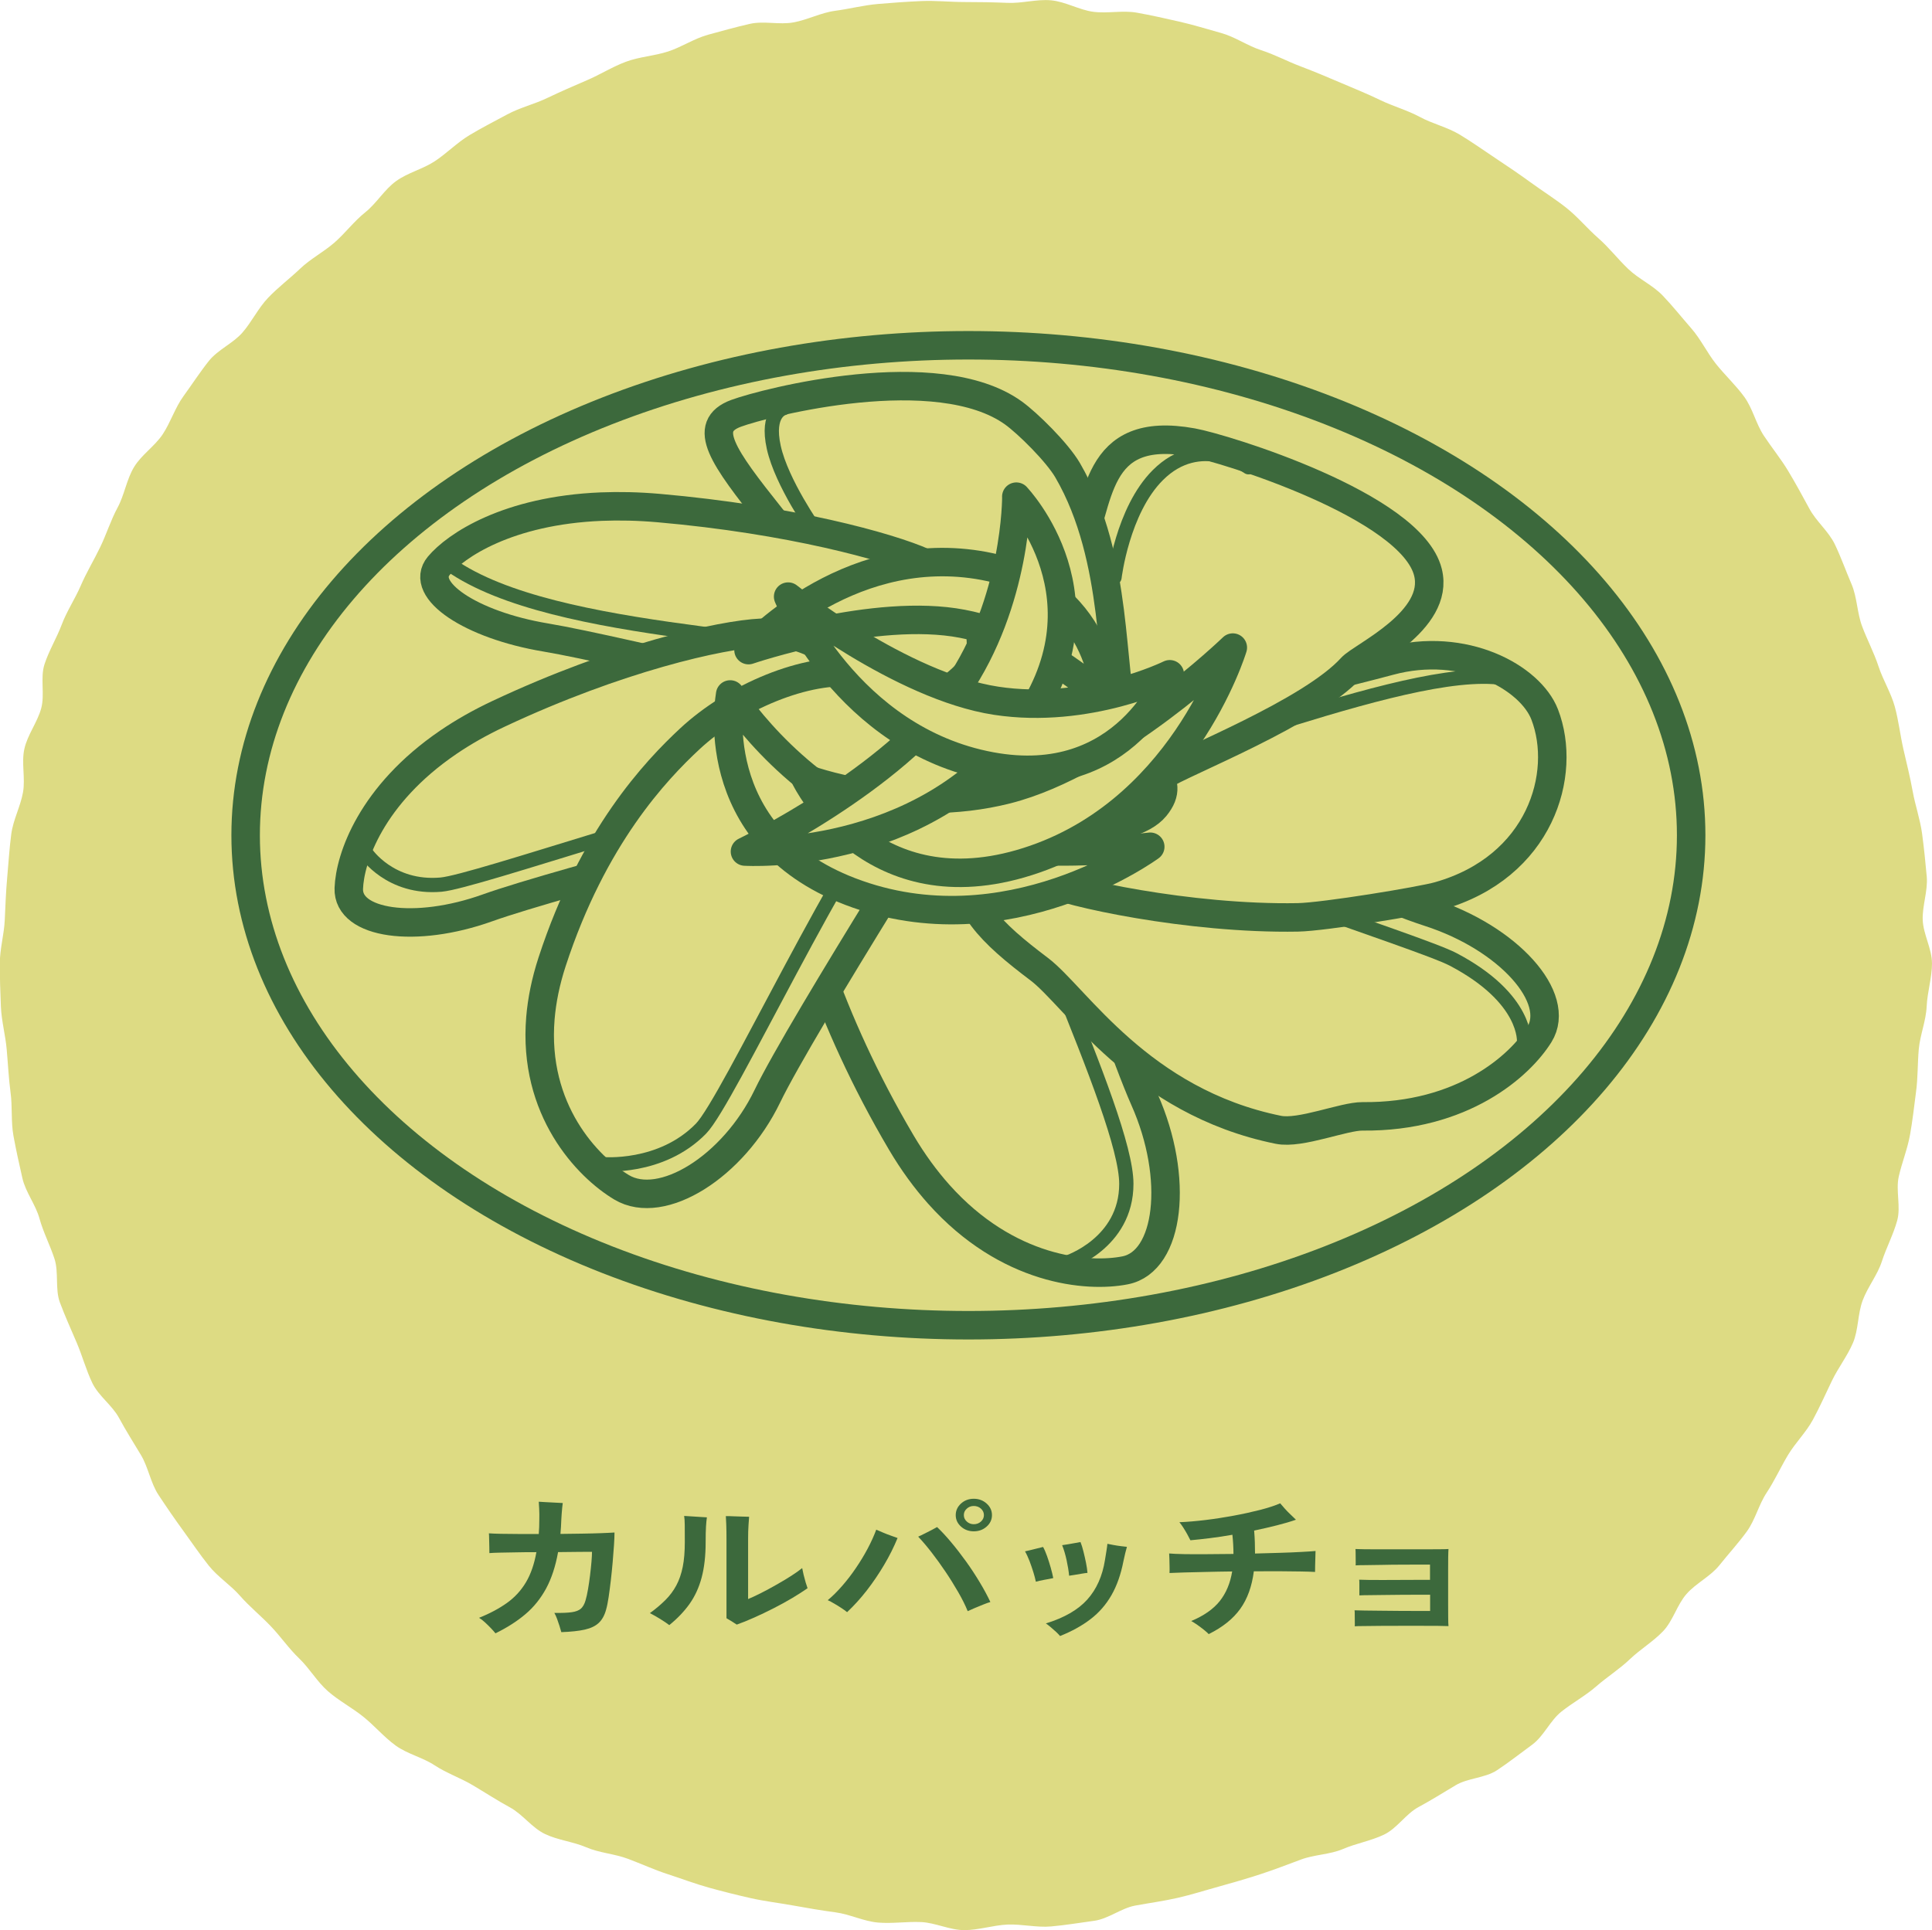
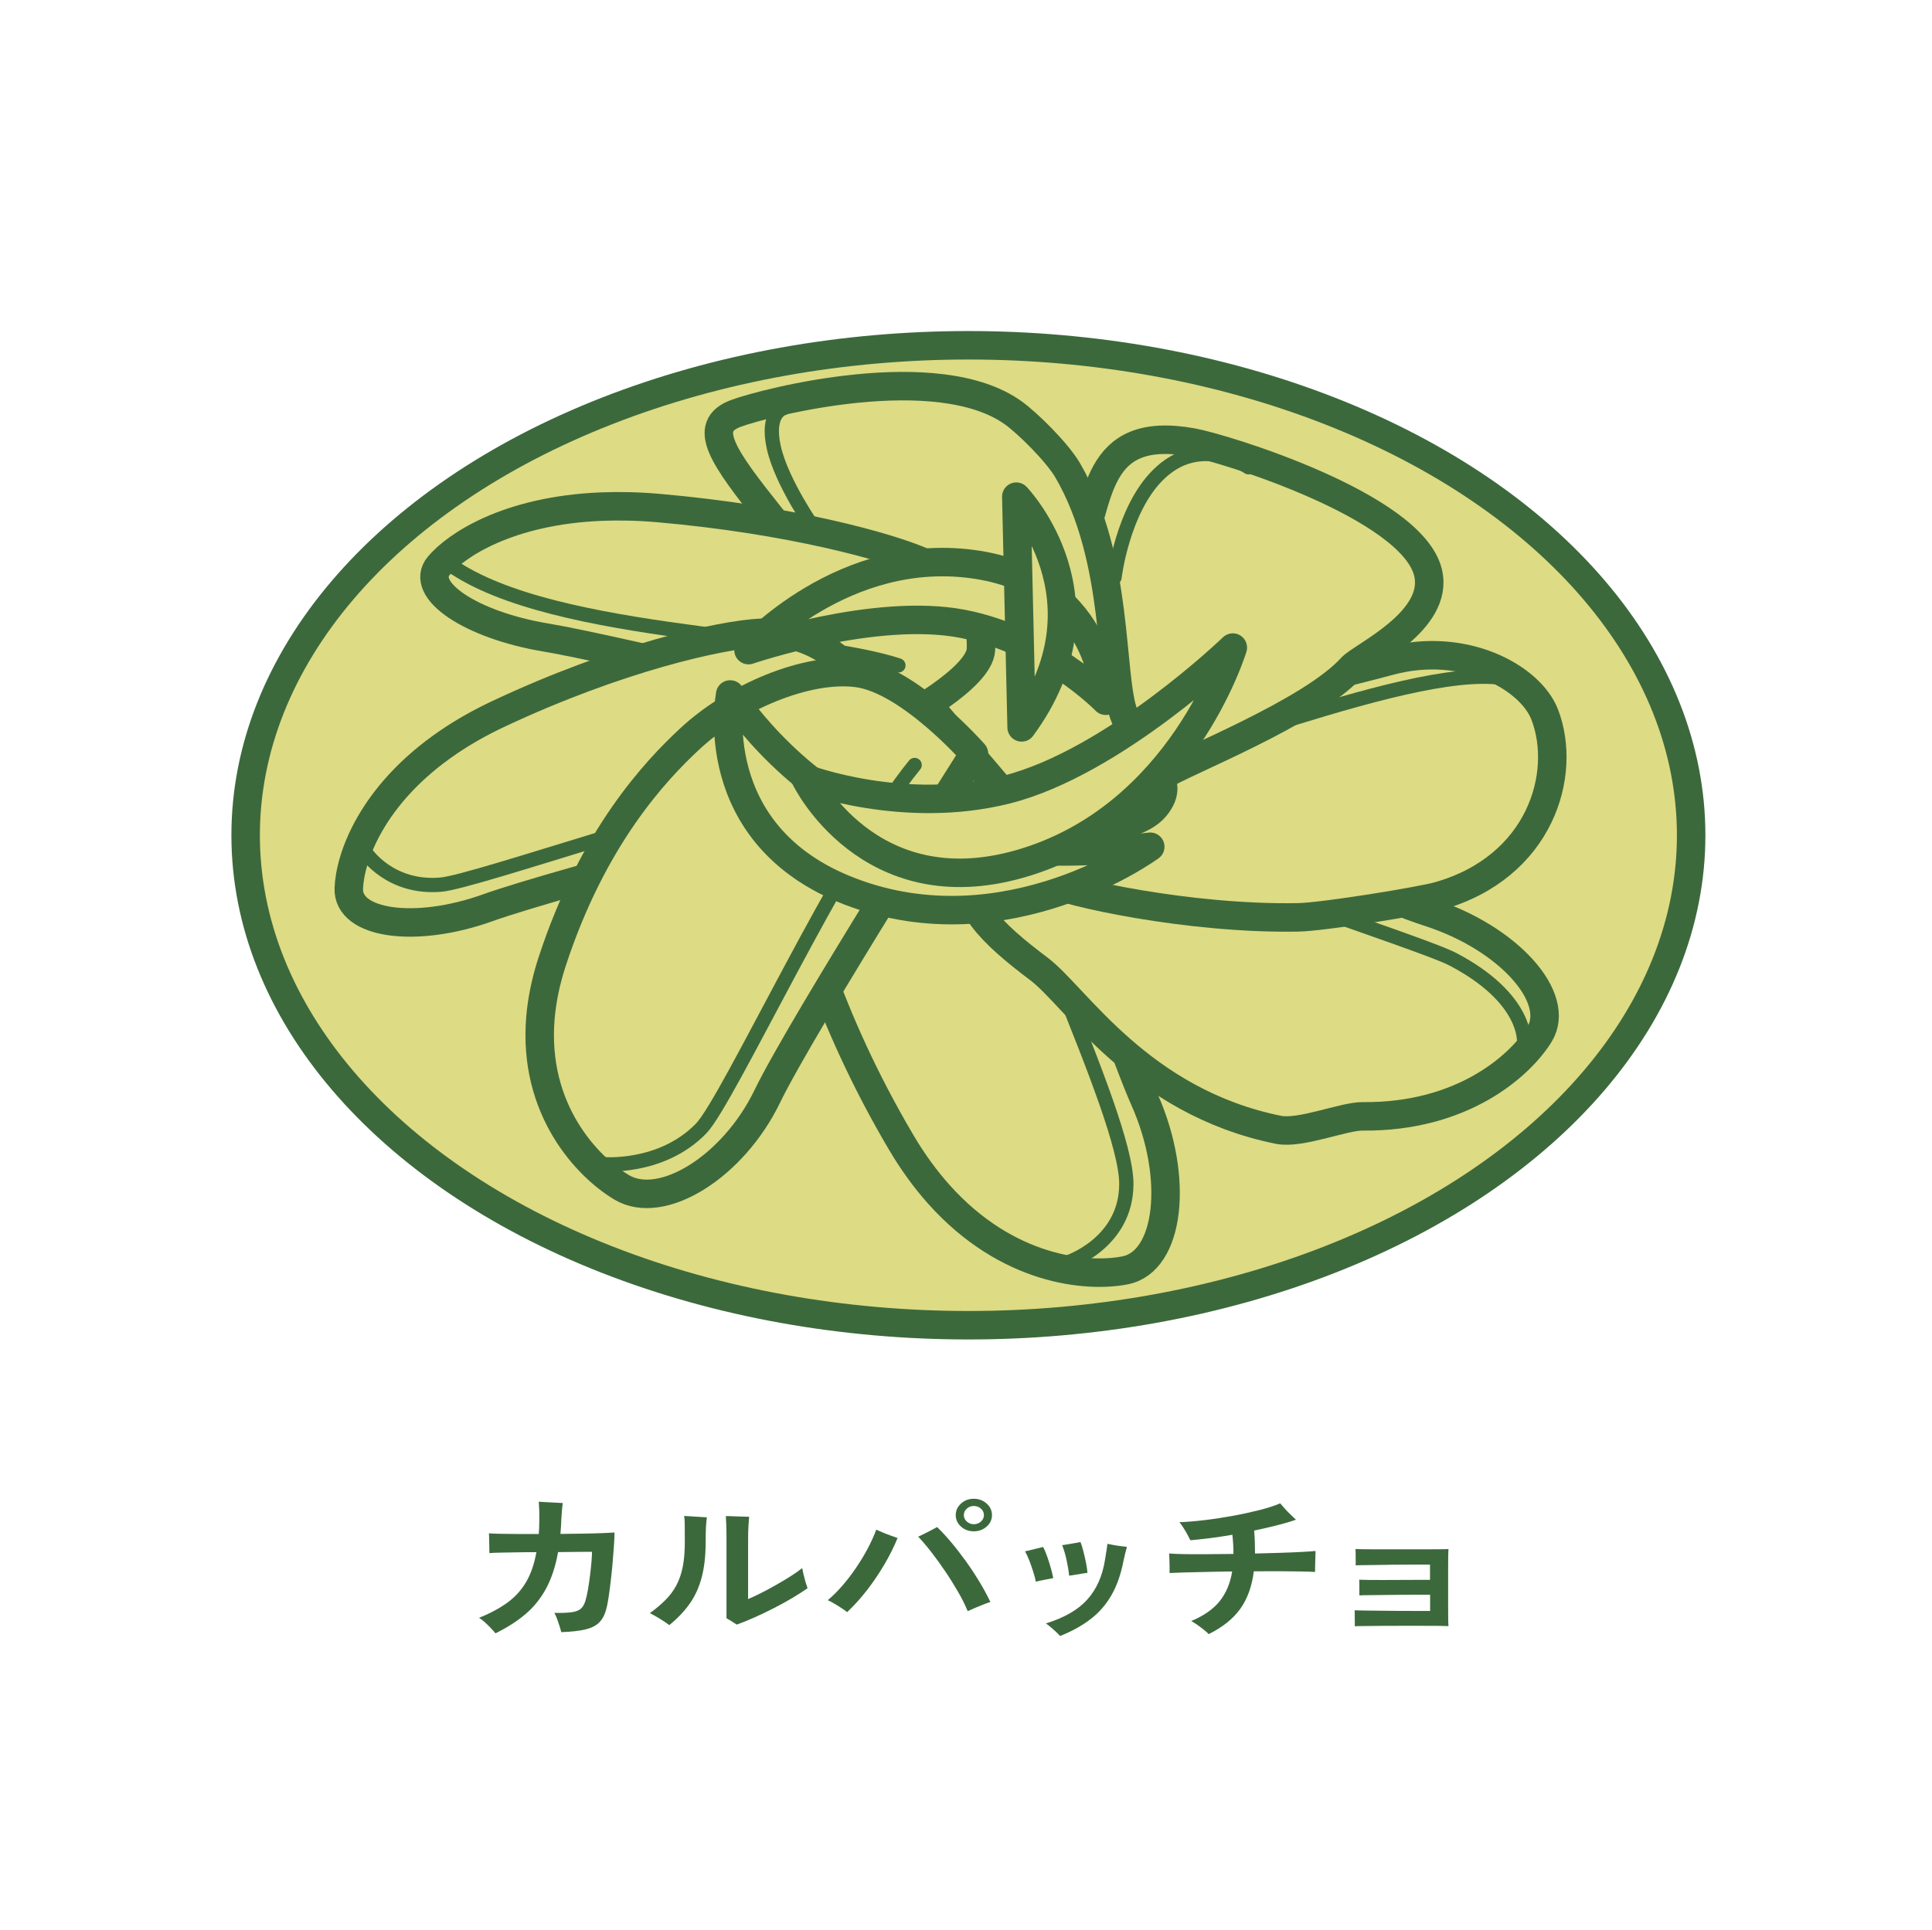
<svg xmlns="http://www.w3.org/2000/svg" id="_レイヤー_2" data-name="レイヤー 2" viewBox="0 0 326.25 326">
  <defs>
    <style>
      .cls-1 {
        fill: none;
        stroke-miterlimit: 10;
        stroke-width: 2.41px;
      }

      .cls-1, .cls-2 {
        stroke-linecap: round;
      }

      .cls-1, .cls-2, .cls-3 {
        stroke: #3c693c;
      }

      .cls-2, .cls-3 {
        stroke-linejoin: round;
        stroke-width: 4.81px;
      }

      .cls-2, .cls-3, .cls-4 {
        fill: #dddb83;
      }

      .cls-5 {
        fill: #3c693c;
      }

      .cls-5, .cls-4 {
        stroke-width: 0px;
      }
    </style>
  </defs>
  <g id="_レイヤー_1-2" data-name="レイヤー 1">
    <g>
-       <path class="cls-4" d="M326.25,162.69c0,2.44-.79,4.88-.9,7.3-.11,2.44-1.11,4.8-1.33,7.21-.22,2.43-.14,4.86-.47,7.26-.32,2.42-.58,4.83-1.01,7.21-.43,2.4-1.36,4.67-1.9,7.04-.54,2.38.38,5.12-.27,7.46-.65,2.35-1.83,4.56-2.58,6.87-.75,2.32-2.39,4.32-3.24,6.59-.86,2.28-.7,4.97-1.65,7.2-.96,2.24-2.51,4.22-3.56,6.41-1.06,2.19-2.04,4.43-3.2,6.56-1.16,2.14-2.97,3.9-4.22,5.98-1.25,2.09-2.25,4.32-3.59,6.34-1.34,2.03-1.93,4.6-3.36,6.57-1.43,1.97-3.11,3.79-4.62,5.69-1.52,1.9-3.96,3.03-5.56,4.86-1.6,1.83-2.27,4.52-3.95,6.28-1.68,1.76-3.85,3.05-5.61,4.73-1.76,1.68-3.85,2.99-5.68,4.59-1.83,1.6-4,2.76-5.9,4.28-1.9,1.52-2.96,4.13-4.92,5.57-1.96,1.43-3.9,2.97-5.93,4.31-2.03,1.34-4.93,1.3-7.01,2.55-2.08,1.25-4.12,2.52-6.26,3.68-2.14,1.15-3.62,3.6-5.82,4.65-2.19,1.05-4.69,1.47-6.93,2.43-2.23.95-4.84.93-7.12,1.79-2.27.85-4.51,1.71-6.83,2.47-2.31.75-4.61,1.42-6.96,2.07-2.34.64-4.63,1.38-7,1.92-2.36.54-4.75.86-7.15,1.3-2.38.43-4.56,2.26-6.98,2.58-2.4.32-4.84.74-7.27.95-2.41.21-4.91-.42-7.35-.32-2.42.11-4.85.94-7.29.94s-4.86-1.25-7.28-1.36c-2.44-.11-4.9.29-7.31.08-2.43-.22-4.74-1.4-7.13-1.72-2.42-.32-4.78-.73-7.17-1.16-2.4-.43-4.8-.71-7.16-1.24-2.38-.54-4.71-1.12-7.05-1.77-2.35-.65-4.6-1.51-6.91-2.26-2.32-.75-4.5-1.76-6.77-2.61-2.28-.86-4.82-.99-7.05-1.95-2.24-.96-4.81-1.2-7-2.26-2.19-1.06-3.76-3.33-5.9-4.49-2.14-1.16-4.15-2.48-6.24-3.72-2.09-1.25-4.44-2.04-6.47-3.38-2.03-1.34-4.61-1.91-6.58-3.34-1.97-1.43-3.58-3.36-5.48-4.88-1.9-1.52-4.12-2.69-5.95-4.29-1.83-1.6-3.1-3.85-4.85-5.53-1.76-1.68-3.14-3.72-4.82-5.47-1.68-1.76-3.58-3.29-5.18-5.12-1.6-1.83-3.77-3.2-5.28-5.1-1.52-1.9-2.89-3.95-4.32-5.91-1.43-1.96-2.82-3.99-4.16-6.02-1.34-2.03-1.72-4.66-2.97-6.75-1.25-2.08-2.54-4.12-3.7-6.26-1.15-2.14-3.45-3.7-4.51-5.9-1.05-2.19-1.69-4.6-2.65-6.84-.95-2.23-1.97-4.47-2.82-6.75-.85-2.27-.17-5.08-.92-7.39-.75-2.31-1.89-4.47-2.54-6.82-.64-2.34-2.34-4.42-2.88-6.8-.54-2.36-1.07-4.76-1.51-7.16-.43-2.38-.16-4.9-.49-7.32-.32-2.4-.43-4.83-.65-7.26-.21-2.41-.88-4.81-.98-7.25-.11-2.42-.18-4.86-.18-7.31s.72-4.86.83-7.28c.11-2.44.2-4.86.42-7.27.22-2.43.36-4.86.68-7.26.32-2.42,1.55-4.66,1.98-7.05.43-2.4-.3-5.02.24-7.38.54-2.38,2.19-4.46,2.83-6.8.65-2.35-.19-5.14.56-7.45.75-2.32,2.07-4.46,2.92-6.73.86-2.28,2.25-4.34,3.21-6.57.96-2.24,2.23-4.31,3.28-6.5,1.06-2.19,1.78-4.54,2.93-6.67,1.16-2.14,1.52-4.75,2.77-6.83,1.25-2.09,3.52-3.54,4.86-5.57,1.34-2.03,2.08-4.48,3.51-6.44,1.43-1.97,2.77-4.04,4.28-5.94,1.52-1.9,4.06-2.95,5.66-4.78,1.6-1.83,2.67-4.14,4.35-5.89,1.68-1.76,3.64-3.23,5.4-4.91,1.76-1.68,3.98-2.82,5.81-4.42,1.83-1.6,3.3-3.6,5.2-5.11,1.9-1.52,3.21-3.82,5.18-5.25,1.96-1.43,4.52-2.03,6.55-3.37,2.03-1.34,3.77-3.15,5.85-4.4,2.08-1.25,4.26-2.36,6.41-3.52,2.14-1.15,4.58-1.72,6.77-2.78,2.19-1.05,4.41-2.01,6.64-2.97,2.23-.95,4.32-2.28,6.6-3.13,2.27-.85,4.79-.98,7.11-1.73,2.31-.75,4.4-2.18,6.75-2.83,2.34-.64,4.69-1.3,7.07-1.84,2.36-.54,4.97.19,7.37-.25,2.38-.43,4.63-1.64,7.05-1.96,2.4-.32,4.78-.94,7.21-1.15,2.41-.21,4.85-.38,7.29-.49,2.42-.11,4.86.16,7.3.16s4.87.04,7.29.14c2.44.11,4.94-.65,7.35-.43,2.43.22,4.73,1.62,7.13,1.94,2.42.32,4.98-.28,7.37.15,2.4.43,4.8.97,7.16,1.51,2.38.54,4.73,1.27,7.06,1.92,2.35.65,4.44,2.15,6.75,2.9,2.32.75,4.46,1.91,6.73,2.76,2.28.86,4.49,1.8,6.72,2.75,2.24.96,4.47,1.85,6.65,2.91,2.19,1.06,4.57,1.71,6.71,2.86,2.14,1.16,4.63,1.72,6.71,2.97,2.09,1.25,4.08,2.69,6.11,4.03,2.03,1.34,4.06,2.72,6.02,4.15,1.97,1.43,4.06,2.74,5.96,4.25,1.9,1.52,3.48,3.45,5.31,5.05,1.83,1.6,3.33,3.56,5.09,5.24,1.76,1.68,4.15,2.74,5.83,4.5,1.68,1.76,3.21,3.69,4.81,5.52,1.6,1.83,2.67,4.12,4.18,6.02,1.52,1.9,3.33,3.58,4.76,5.54,1.43,1.96,1.97,4.54,3.31,6.57,1.34,2.03,2.88,3.9,4.13,5.99,1.25,2.08,2.4,4.2,3.56,6.34,1.15,2.14,3.23,3.81,4.29,6,1.05,2.19,1.87,4.51,2.83,6.75.95,2.23.93,4.85,1.79,7.13.85,2.27,2,4.43,2.76,6.74.75,2.31,2.1,4.45,2.75,6.8.64,2.34.91,4.79,1.45,7.17.54,2.36,1.14,4.73,1.57,7.13.43,2.38,1.26,4.74,1.59,7.15.32,2.4.57,4.85.79,7.28.21,2.41-.78,4.92-.68,7.36.11,2.42,1.56,4.83,1.56,7.27Z" />
      <g>
        <path class="cls-5" d="M83.66,275.87c-.18-.23-.43-.51-.75-.85-.33-.34-.66-.67-1.02-1-.35-.33-.69-.58-1-.76,1.85-.74,3.43-1.59,4.74-2.53,1.31-.94,2.37-2.1,3.19-3.48.82-1.38,1.4-3.07,1.76-5.08-1.14,0-2.25,0-3.32.03-1.07.02-2.01.04-2.82.05-.81.02-1.41.04-1.8.08,0-.21,0-.54-.01-.98-.01-.44-.02-.89-.03-1.34,0-.45-.02-.79-.04-1.02.49.04,1.17.06,2.02.08.86.02,1.84.03,2.94.03h3.46c.06-.74.09-1.54.09-2.39.02-.64.01-1.25-.02-1.85-.03-.59-.05-1-.07-1.21.28.02.66.04,1.15.07.49.03,1,.05,1.54.08.53.03.98.05,1.36.07-.02.18-.05.43-.09.76-.04.33-.07.67-.09,1.04-.02.36-.04.68-.06.94-.02.44-.04.87-.06,1.28-.02.41-.05.81-.09,1.2,1.28-.02,2.51-.04,3.68-.05,1.17-.02,2.23-.04,3.19-.08.96-.04,1.71-.07,2.26-.11,0,.57-.03,1.29-.09,2.17-.06.88-.13,1.83-.22,2.84-.09,1.02-.19,2.04-.31,3.06-.12,1.02-.24,1.96-.37,2.83-.13.87-.27,1.58-.43,2.13-.26.96-.67,1.7-1.23,2.23-.56.53-1.35.91-2.36,1.14-1.01.23-2.34.37-3.97.43-.08-.3-.18-.65-.31-1.05-.13-.4-.27-.8-.41-1.2-.15-.4-.3-.73-.46-1,1.28.02,2.26-.02,2.95-.12.69-.1,1.2-.3,1.54-.6.33-.3.59-.75.77-1.36.16-.53.3-1.17.43-1.93.13-.75.24-1.53.34-2.34.1-.81.18-1.56.24-2.27.06-.71.09-1.28.09-1.7-.33,0-1.03,0-2.08.01-1.05,0-2.27.02-3.65.04-.43,2.41-1.11,4.46-2.02,6.15-.92,1.69-2.08,3.14-3.49,4.33-1.41,1.2-3.09,2.27-5.04,3.23Z" />
        <path class="cls-5" d="M113.02,274.49c-.39-.3-.91-.65-1.54-1.04-.63-.39-1.21-.72-1.74-.98,1.02-.74,1.9-1.49,2.64-2.23.74-.74,1.35-1.56,1.83-2.46.48-.89.84-1.94,1.08-3.12.24-1.19.35-2.6.35-4.23,0-1.28,0-2.24-.01-2.88-.01-.65-.04-1.15-.1-1.5.37.02.8.04,1.28.08.48.04.96.07,1.42.09.46.03.84.05,1.14.07-.06.39-.11.9-.15,1.52-.04.62-.06,1.52-.06,2.68,0,2.3-.23,4.3-.68,5.98-.45,1.68-1.13,3.16-2.04,4.44-.91,1.28-2.05,2.47-3.43,3.59ZM124.39,274.39c-.24-.16-.53-.35-.87-.56-.34-.21-.62-.38-.84-.5v-13.32c0-.99-.01-1.83-.04-2.52-.03-.69-.05-1.16-.07-1.41.31,0,.73,0,1.24.03.51.02,1.02.04,1.52.05.5.02.89.03,1.17.03-.02.27-.05.73-.1,1.38-.05.66-.07,1.48-.07,2.47v10.05c.61-.25,1.34-.59,2.19-1.02.85-.43,1.72-.9,2.61-1.41.9-.5,1.73-1.01,2.5-1.5.77-.5,1.38-.93,1.83-1.3.06.32.14.7.25,1.16.11.45.23.89.35,1.3.13.42.23.73.31.94-.73.51-1.59,1.06-2.57,1.65-.99.59-2.03,1.16-3.15,1.73-1.11.57-2.21,1.09-3.28,1.57-1.07.48-2.06.88-2.97,1.2Z" />
        <path class="cls-5" d="M143.03,272.29c-.26-.21-.58-.45-.97-.7-.39-.26-.79-.5-1.2-.74-.4-.24-.76-.43-1.08-.57.81-.67,1.62-1.48,2.44-2.42.82-.94,1.59-1.94,2.32-3.02.73-1.07,1.39-2.16,1.98-3.27.59-1.11,1.07-2.18,1.45-3.2.31.14.69.31,1.14.49.44.19.89.36,1.34.52.45.16.83.29,1.12.4-.61,1.49-1.36,3-2.26,4.52-.9,1.52-1.88,2.97-2.95,4.35-1.07,1.37-2.18,2.59-3.32,3.66ZM163.41,272.13c-.41-1.01-.95-2.09-1.61-3.23-.66-1.14-1.37-2.29-2.14-3.43-.77-1.14-1.55-2.23-2.35-3.26-.8-1.03-1.55-1.91-2.26-2.66.31-.14.68-.31,1.09-.52.41-.2.81-.41,1.2-.61.38-.2.68-.37.9-.49.75.71,1.55,1.57,2.39,2.58.85,1.01,1.68,2.09,2.51,3.24.83,1.15,1.59,2.32,2.3,3.5.71,1.18,1.31,2.29,1.8,3.34-.32.09-.72.23-1.21.43-.49.19-.98.39-1.46.6-.48.2-.87.38-1.17.52ZM164.44,258.65c-.85,0-1.57-.27-2.16-.8-.59-.53-.89-1.18-.89-1.94s.3-1.41.89-1.95c.59-.54,1.31-.81,2.16-.81s1.57.27,2.17.81c.6.54.9,1.19.9,1.95s-.3,1.41-.9,1.94c-.6.53-1.32.8-2.17.8ZM164.44,257.45c.47,0,.88-.15,1.21-.45s.5-.66.5-1.09-.17-.79-.5-1.09c-.33-.3-.74-.45-1.21-.45s-.85.15-1.18.45c-.34.3-.5.66-.5,1.09s.17.79.5,1.09c.33.3.73.45,1.18.45Z" />
        <path class="cls-5" d="M174.92,267.15c-.1-.48-.24-1.02-.43-1.63-.19-.61-.4-1.22-.63-1.83-.24-.61-.49-1.17-.77-1.66.43-.09.96-.21,1.57-.37.61-.16,1.1-.28,1.48-.37.22.39.44.9.67,1.54.23.64.43,1.29.62,1.95.19.66.33,1.25.43,1.77-.41.09-.92.19-1.51.29-.59.11-1.06.21-1.42.32ZM179,276.33c-.14-.18-.36-.41-.66-.69-.31-.28-.62-.56-.93-.82-.32-.27-.58-.47-.8-.61,3.11-.96,5.44-2.3,7-4.04s2.55-3.96,2.98-6.67c.08-.48.16-.99.25-1.54.09-.55.14-.95.16-1.2.26.05.6.12,1.03.2.43.08.87.15,1.3.2.43.05.76.09.97.11-.08.25-.17.6-.28,1.05-.11.45-.21.91-.31,1.37-.43,2.23-1.11,4.15-2.02,5.74-.92,1.6-2.09,2.95-3.53,4.05-1.44,1.11-3.16,2.06-5.17,2.86ZM180.54,266.14c-.08-.8-.22-1.67-.43-2.63-.21-.96-.46-1.8-.75-2.52.26-.04.58-.08.97-.15.39-.06.79-.13,1.2-.21.4-.08.71-.14.93-.17.18.44.34.98.5,1.61.16.63.3,1.26.43,1.9.13.64.21,1.21.25,1.7-.24.02-.56.06-.96.13-.4.07-.8.14-1.18.2-.38.06-.7.11-.96.15Z" />
        <path class="cls-5" d="M204.11,276.01c-.18-.19-.44-.43-.8-.72-.35-.28-.73-.56-1.12-.84-.39-.27-.74-.49-1.03-.65,2.13-.89,3.73-2.01,4.81-3.36,1.08-1.36,1.78-3.03,2.1-5.01-1.54.02-3.01.04-4.43.08-1.42.04-2.66.07-3.74.09-1.07.03-1.88.06-2.41.09.02-.3.02-.67.01-1.12,0-.44-.02-.87-.03-1.29s-.02-.71-.04-.89c.57.05,1.41.09,2.51.11,1.1.02,2.38.02,3.82.01,1.45,0,2.96-.02,4.53-.04,0-1.03-.06-2.11-.18-3.24-1.3.23-2.56.42-3.78.57-1.22.15-2.32.27-3.31.36-.14-.28-.32-.62-.53-1.01-.22-.39-.44-.77-.68-1.14-.24-.37-.45-.67-.65-.9,1.34-.05,2.8-.18,4.39-.37,1.58-.19,3.17-.44,4.75-.73,1.58-.29,3.07-.62,4.45-.97,1.38-.35,2.52-.73,3.43-1.12.22.27.48.57.8.92.31.35.64.68.99,1.01.34.33.63.61.87.84-.91.32-1.97.63-3.19.94-1.22.31-2.51.61-3.87.89.06.69.1,1.36.12,2.01.02.65.03,1.27.03,1.87,1.48-.04,2.89-.08,4.24-.12,1.35-.04,2.54-.09,3.59-.15,1.04-.05,1.84-.11,2.39-.16,0,.23-.01.59-.03,1.08-.02.49-.03.97-.04,1.44s-.01.81-.01,1.02c-.59-.04-1.42-.06-2.48-.08-1.06-.02-2.27-.03-3.62-.04-1.35,0-2.76,0-4.24.01-.32,2.53-1.08,4.65-2.29,6.34-1.21,1.69-2.99,3.11-5.33,4.27Z" />
        <path class="cls-5" d="M228.77,274.68c.02-.16.02-.43.01-.8,0-.37-.01-.74-.01-1.12s0-.63-.03-.77c.33.02.9.03,1.7.04.8,0,1.72.02,2.76.03,1.04,0,2.11.02,3.19.03,1.08,0,2.08.01,2.98.01h2.13v-2.74h-2.13c-.85,0-1.74,0-2.69.01-.95,0-1.88.02-2.81.03-.93,0-1.77.02-2.53.03-.76,0-1.35.02-1.79.04v-1.87c0-.36,0-.62-.03-.78.37.02.91.03,1.61.04.7,0,1.48.01,2.33.01s1.74,0,2.66-.01c.92,0,1.79-.01,2.61-.01h2.75v-2.58h-2.01c-.89,0-1.87,0-2.94.01-1.07,0-2.13.02-3.18.04-1.04.02-1.96.03-2.76.04-.8,0-1.35.02-1.67.04.02-.14.02-.4.01-.78-.01-.38-.01-.77-.01-1.16s-.01-.66-.03-.82c.28.02.8.03,1.58.04.78,0,1.71.01,2.79.01h6.81c1.09,0,2.04,0,2.85-.01.81,0,1.37-.02,1.68-.04-.02.27-.04.73-.05,1.38,0,.66-.01,1.42-.01,2.3v5.53c0,.9,0,1.68.01,2.35,0,.67.02,1.16.05,1.46-.32-.02-.88-.03-1.7-.04-.82,0-1.78-.01-2.88-.01h-3.44c-1.19,0-2.33,0-3.41.01-1.08,0-2.02.02-2.82.03-.8,0-1.34.02-1.61.04Z" />
      </g>
      <g>
        <ellipse class="cls-3" cx="163.53" cy="141.08" rx="122.05" ry="82.76" />
        <g>
          <path class="cls-2" d="M170.1,118.43s17.28,54.05,23.17,67.3c5.89,13.26,4.24,27.36-3.28,28.84-6.32,1.25-19.88.13-31.48-12.87-2.19-2.46-4.32-5.34-6.31-8.71-12.52-21.2-18.02-40.77-18.66-48.83-.84-10.67,6.07-19.4,12.3-24.39,6.43-5.14,24.25-1.35,24.25-1.35Z" />
          <path class="cls-1" d="M180.22,213.26s9.98-3.21,9.98-13.3c0-11.97-21.56-54.44-25.81-74.73" />
        </g>
        <g>
          <path class="cls-2" d="M177.84,127.47s50.14,22.32,63.52,26.64c13.38,4.32,22.43,14.45,18.58,20.65-3.24,5.21-12.92,13.97-29.85,13.8-3.2-.03-10.5,3.03-14.22,2.27-23.42-4.75-34.19-22.46-40.39-27.14-8.21-6.2-13.03-10.88-12.54-18.41.51-7.76,14.9-17.8,14.9-17.8Z" />
          <path class="cls-1" d="M257.36,176.02s.67-7.32-11.97-13.97c-5.84-3.07-49.06-16.32-66.42-26.27" />
        </g>
        <g>
          <path class="cls-2" d="M173.82,126.32s48.21-11.25,60.82-14.67,23.79,2.76,26.21,9.04c3.87,10.06-.74,25.77-17.89,30.64-2.9.83-19.36,3.54-23.81,3.62-18.38.33-39.2-4.27-42.55-6.09-9.6-5.21-6.26-6.93-9.36-12.75-3.2-6,6.58-9.78,6.58-9.78Z" />
          <path class="cls-1" d="M178.58,131.92c18.38-1.23,61.5-21.08,76.79-17.09" />
        </g>
        <path class="cls-2" d="M172.5,127.44s5.46-24.25,9.41-33.47c3.95-9.22,2.59-22.31,19.46-19.24,5.33.97,36.93,10.67,39.76,21.91,2.08,8.26-11.15,14.17-12.92,16.13-6.88,7.58-28.21,15.87-31.99,18.29-6.85,4.37.46,6.6-6.68,6.35-7.36-.25-17.03-9.98-17.03-9.98Z" />
        <path class="cls-2" d="M175.07,140.54s-36.76-42.99-44.88-53.18c-8.12-10.19-11.82-15.36-5.88-17.55,5-1.84,33.97-9.3,46.82-.06,2.43,1.75,7.39,6.64,9.17,9.7,8.76,15.07,7.02,34.66,9.49,41.23,3.27,8.7,9.33,10.71,5.3,15.63-4.16,5.07-20.02,4.23-20.02,4.23Z" />
        <g>
          <path class="cls-2" d="M152.31,121.52s-47.55-11.74-60.19-13.85c-12.63-2.11-21.41-8.05-18.02-12.11,2.86-3.41,11.62-9.34,27.44-9.99,2.99-.12,6.23-.06,9.74.25,22.03,1.93,38.81,6.53,44.75,9.19,7.87,3.52,9.84,9.95,9.62,14.69-.23,4.89-13.34,11.83-13.34,11.83Z" />
          <path class="cls-1" d="M74.47,94.21c15.96,13.3,60.7,12.72,77.24,18.18" />
        </g>
        <g>
          <path class="cls-2" d="M142.97,136.5s-48.44,12.47-60.64,16.84c-12.2,4.37-23.65,2.73-23.43-3.28.18-5.05,3.74-15.79,16.82-24.7,2.47-1.68,5.29-3.3,8.49-4.8,20.11-9.45,37.5-13.36,44.35-13.68,9.06-.42,15.01,5.27,17.97,10.33,3.05,5.22-3.56,19.29-3.56,19.29Z" />
          <path class="cls-1" d="M138.41,131.8c-17.76,2.9-58.1,17.11-63.94,17.62-8.6.75-12.64-5.32-12.64-5.32" />
        </g>
        <g>
          <path class="cls-2" d="M164.47,127.29s-29.1,45.89-34.88,57.85c-5.77,11.96-17.85,19.46-24.63,15.4-5.7-3.41-15-13.04-13.7-28.61.25-2.94.87-6.1,1.97-9.47,6.91-21.17,17.54-32.34,23.25-37.66,7.57-7.05,19.75-12.21,28.26-11.13,8.77,1.11,19.73,13.62,19.73,13.62Z" />
          <path class="cls-1" d="M101.74,196.63s9.86.94,16.63-5.99c4.6-4.7,23.66-46.27,36.08-61.43" />
        </g>
        <path class="cls-2" d="M123.31,117.3s-4.67,23.74,20.28,33.29c26.51,10.15,50.65-7.57,50.65-7.57,0,0-27.73,3.4-44.91-3.8-16.57-6.95-26.03-21.92-26.03-21.92Z" />
        <path class="cls-2" d="M186.73,118.36s-.26-19.53-21.56-22.94c-22.63-3.62-38.77,14.39-38.77,14.39,0,0,21.35-7.29,36.11-4.45,14.25,2.74,24.21,13,24.21,13Z" />
        <path class="cls-2" d="M136.05,131.51s10.56,21.77,36.23,14.39c27.28-7.85,35.9-36.52,35.9-36.52,0,0-20.1,19.4-38.16,23.98-17.42,4.42-33.98-1.85-33.98-1.85Z" />
-         <path class="cls-2" d="M171.62,83.89s16.74,17.46.9,38.97c-16.84,22.85-46.72,20.97-46.72,20.97,0,0,25.18-12.1,35.75-27.44,10.2-14.8,10.08-32.5,10.08-32.5Z" />
-         <path class="cls-2" d="M197.54,113.89s-7.32,19.78-30.22,15.54c-24.33-4.51-34.23-28.66-34.23-28.66,0,0,19.07,15.14,35.12,17.59,15.49,2.36,29.32-4.47,29.32-4.47Z" />
+         <path class="cls-2" d="M171.62,83.89s16.74,17.46.9,38.97Z" />
      </g>
      <path class="cls-1" d="M188.2,97.54s1.33-11.31,7.32-17.29c7.16-7.16,15.3-1.33,15.3-1.33" />
      <path class="cls-1" d="M132.33,68.94s-2.99.67-1.66,6.65c1.33,5.99,6.98,13.97,6.98,13.97" />
    </g>
  </g>
</svg>